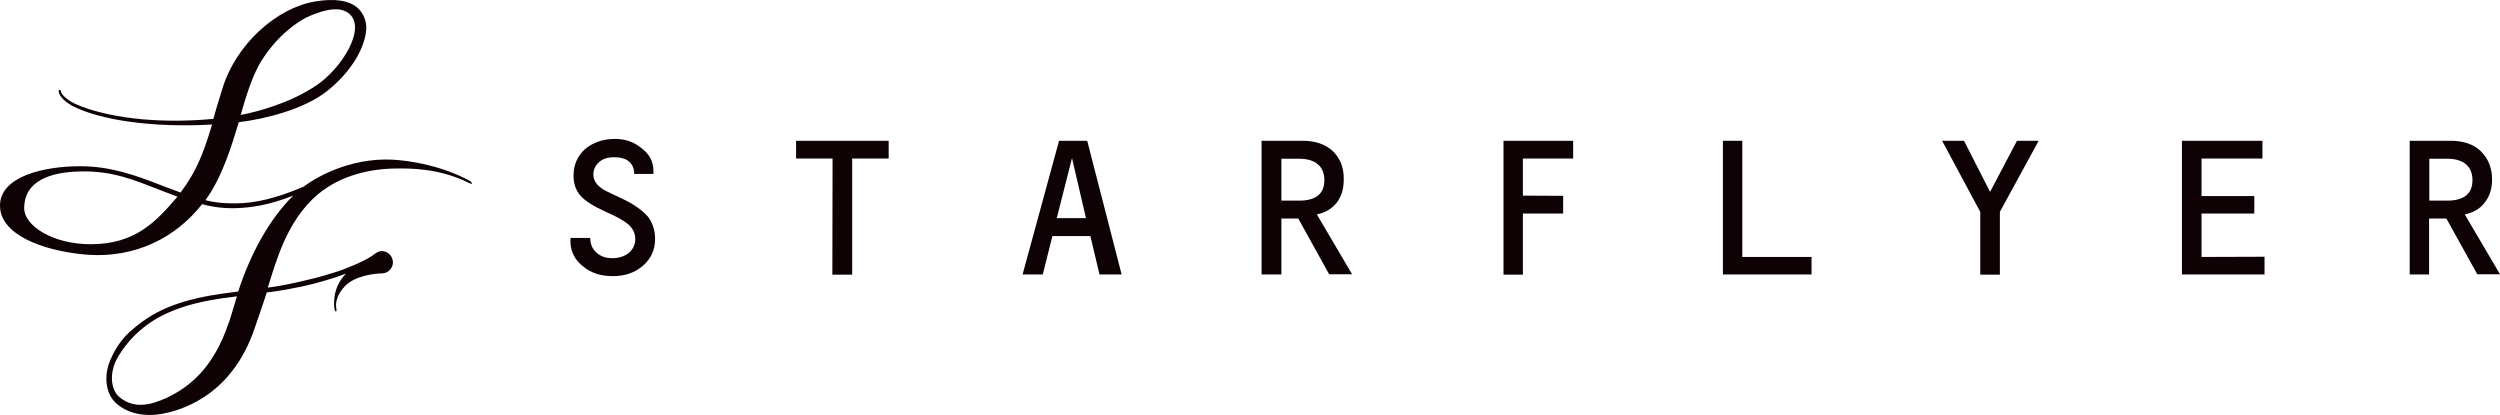
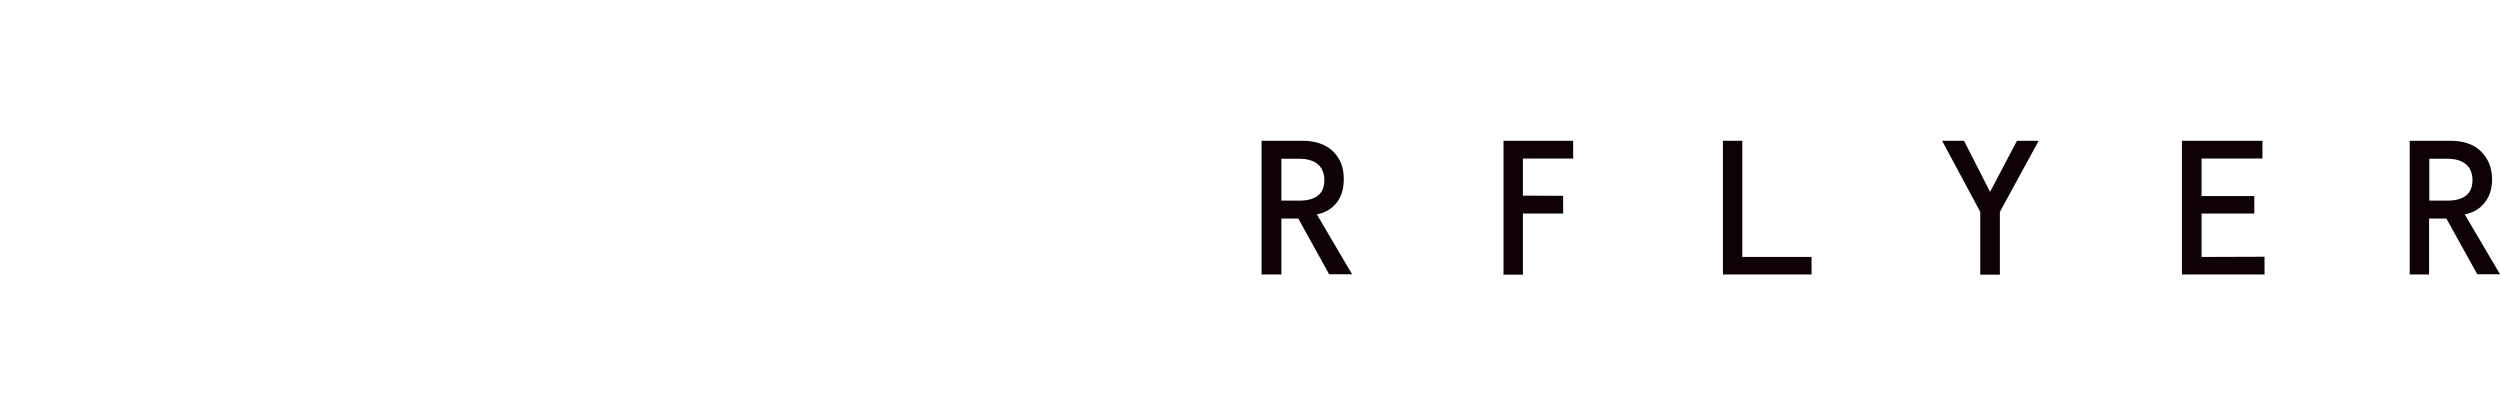
<svg xmlns="http://www.w3.org/2000/svg" id="_レイヤー_2" data-name="レイヤー 2" viewBox="0 0 119.87 19.9">
  <defs>
    <style>
      .cls-1 {
        fill: #0e0205;
      }
    </style>
  </defs>
  <g id="_レイヤー_1-2" data-name="レイヤー 1">
    <g>
-       <path class="cls-1" d="M22.55,8.69c-.06-.04-1.34-.8-3.4-1.01-2.04-.21-3.78.66-4.59,1.27-1.34.57-2.34.79-3.2.8-.26,0-.82.02-1.51-.15.8-1.1,1.24-2.56,1.6-3.74,1.3-.16,3.1-.62,4.19-1.46.98-.76,1.83-1.9,1.92-2.98.03-.4-.13-.75-.36-.99C16.78,0,15.99-.08,15.11.07c-1.84.31-3.79,2.03-4.45,4.19-.18.57-.37,1.2-.43,1.44-2.89.27-5.2-.12-6.51-.67-.53-.22-.8-.53-.8-.66,0-.04-.03-.06-.05-.06-.03,0-.06.02-.06.06,0,.15.19.45.65.7,1.26.67,3.81,1.07,6.71.9-.39,1.29-.72,2.21-1.51,3.26-.22-.07-.67-.25-.94-.35-1.18-.46-2.4-.91-3.87-.91-1.78,0-3.85.5-3.85,1.89s2.03,2.15,4.03,2.34c2.5.23,4.44-.86,5.66-2.41.56.15,1.09.21,1.67.19.7-.03,1.53-.14,2.7-.6-1.15,1.13-2.06,2.81-2.64,4.6-.33.04-1.24.15-1.93.31-1.72.39-2.56,1-3.2,1.56-.29.25-.69.68-1,1.41-.13.3-.19.6-.19.88,0,.42.11.83.41,1.14.59.58,1.48.71,2.28.56.67-.13,3.29-.71,4.43-4.13,0,0,.55-1.59.57-1.69.47-.04,1.67-.26,2.19-.4.34-.09.98-.26,1.61-.5-.72.72-.56,1.64-.55,1.7.01.07.04.12.07.11.06-.01,0-.14,0-.32.02-.27.12-.56.43-.89.51-.53,1.51-.61,1.77-.61.29,0,.53-.24.53-.53s-.24-.54-.53-.54c-.12,0-.22.05-.31.11h0s-.24.22-.91.51c-.11.05-.22.1-.34.14-.46.2-.54.21-1.23.42-.32.1-1.85.48-2.68.57.37-1.14.88-3.19,2.4-4.47,1.13-.94,2.56-1.24,3.83-1.24.43,0,1.94-.05,3.41.69.09.04.13.06.15.03,0-.03-.04-.09-.11-.13M12.54,2.91c.68-1.09,1.61-1.84,2.32-2.15.74-.31,1.47-.48,1.91-.08.78.72-.39,2.59-1.58,3.4-1.27.87-2.92,1.3-3.65,1.43.29-1,.56-1.88,1-2.61M4.34,11.71c-1.81,0-3.18-.89-3.18-1.72,0-1.32,1.25-1.74,2.69-1.77,1.54-.04,2.61.42,3.79.88.16.06.61.23.87.33-1.06,1.24-2.05,2.28-4.17,2.28M10.97,15.46c-.72,2.17-1.88,3.1-2.99,3.62-.73.33-1.53.55-2.24-.03-.43-.34-.53-1.18-.08-1.94.56-.95,1.42-1.7,2.46-2.14.63-.27,1.47-.56,3.24-.76,0,.02-.38,1.25-.38,1.25Z" />
      <g>
-         <path class="cls-1" d="M31.34,8.34h-.93c0-.25-.08-.45-.26-.6-.16-.14-.4-.2-.71-.2s-.53.07-.71.23c-.19.16-.28.37-.28.6,0,.33.23.61.67.82l.76.36c.55.26.93.55,1.18.83.23.29.35.66.35,1.08,0,.51-.19.94-.58,1.28-.39.34-.87.5-1.45.5s-1.05-.15-1.44-.48c-.39-.31-.58-.71-.59-1.17,0-.03,0-.1.01-.18h.94c0,.3.11.54.31.71.2.18.45.26.76.26.3,0,.58-.09.79-.26.21-.19.3-.41.3-.66s-.1-.48-.3-.67c-.21-.19-.59-.41-1.13-.64-.56-.26-.96-.5-1.19-.76-.23-.26-.34-.57-.34-.97,0-.51.18-.93.55-1.27.38-.32.87-.49,1.45-.49.5,0,.92.16,1.28.46.38.29.55.66.55,1.07v.14Z" />
-         <polygon class="cls-1" points="40.86 7.6 40.86 13.17 39.91 13.17 39.92 7.6 38.17 7.6 38.17 6.75 42.61 6.75 42.61 7.6 40.86 7.6" />
-         <path class="cls-1" d="M52.27,11.32h-1.81s-.46,1.84-.46,1.84h-.97l1.75-6.41h1.35l1.65,6.41h-1.06l-.44-1.84ZM52.07,10.46l-.67-2.88-.73,2.88h1.4Z" />
        <path class="cls-1" d="M61.44,10.49v2.67h-.95v-6.41h1.96c.61,0,1.09.16,1.45.49.36.35.54.79.53,1.37,0,.44-.11.82-.34,1.11-.23.29-.54.48-.95.56l1.69,2.87h-1.1l-1.48-2.67h-.81ZM61.44,9.62h.85c.81,0,1.21-.33,1.21-.98s-.41-1.03-1.22-1.03h-.84v2.01Z" />
        <polygon class="cls-1" points="73.02 7.6 73.02 9.38 74.95 9.39 74.95 10.24 73.02 10.24 73.02 13.17 72.09 13.17 72.09 6.75 75.43 6.75 75.43 7.6 73.02 7.6" />
        <polygon class="cls-1" points="83.54 12.32 86.86 12.32 86.86 13.16 82.61 13.16 82.61 6.75 83.54 6.75 83.54 12.32" />
        <polygon class="cls-1" points="95.42 9.2 96.71 6.75 97.75 6.75 95.89 10.16 95.89 13.17 94.95 13.17 94.95 10.16 93.12 6.75 94.17 6.75 95.42 9.2" />
        <polygon class="cls-1" points="105.56 7.6 105.56 9.4 108.09 9.4 108.09 10.24 105.56 10.24 105.56 12.32 108.58 12.31 108.58 13.16 104.62 13.16 104.62 6.75 108.48 6.75 108.48 7.6 105.56 7.6" />
        <path class="cls-1" d="M116.47,10.49v2.67s-.93,0-.93,0v-6.41h1.96c.61,0,1.09.16,1.44.49.36.35.55.8.55,1.37,0,.44-.12.82-.36,1.11-.22.29-.54.48-.95.56l1.69,2.87h-1.09l-1.48-2.67h-.83ZM116.47,9.62h.87c.8,0,1.21-.33,1.21-.98s-.41-1.03-1.22-1.03h-.85v2.01Z" />
      </g>
    </g>
  </g>
</svg>